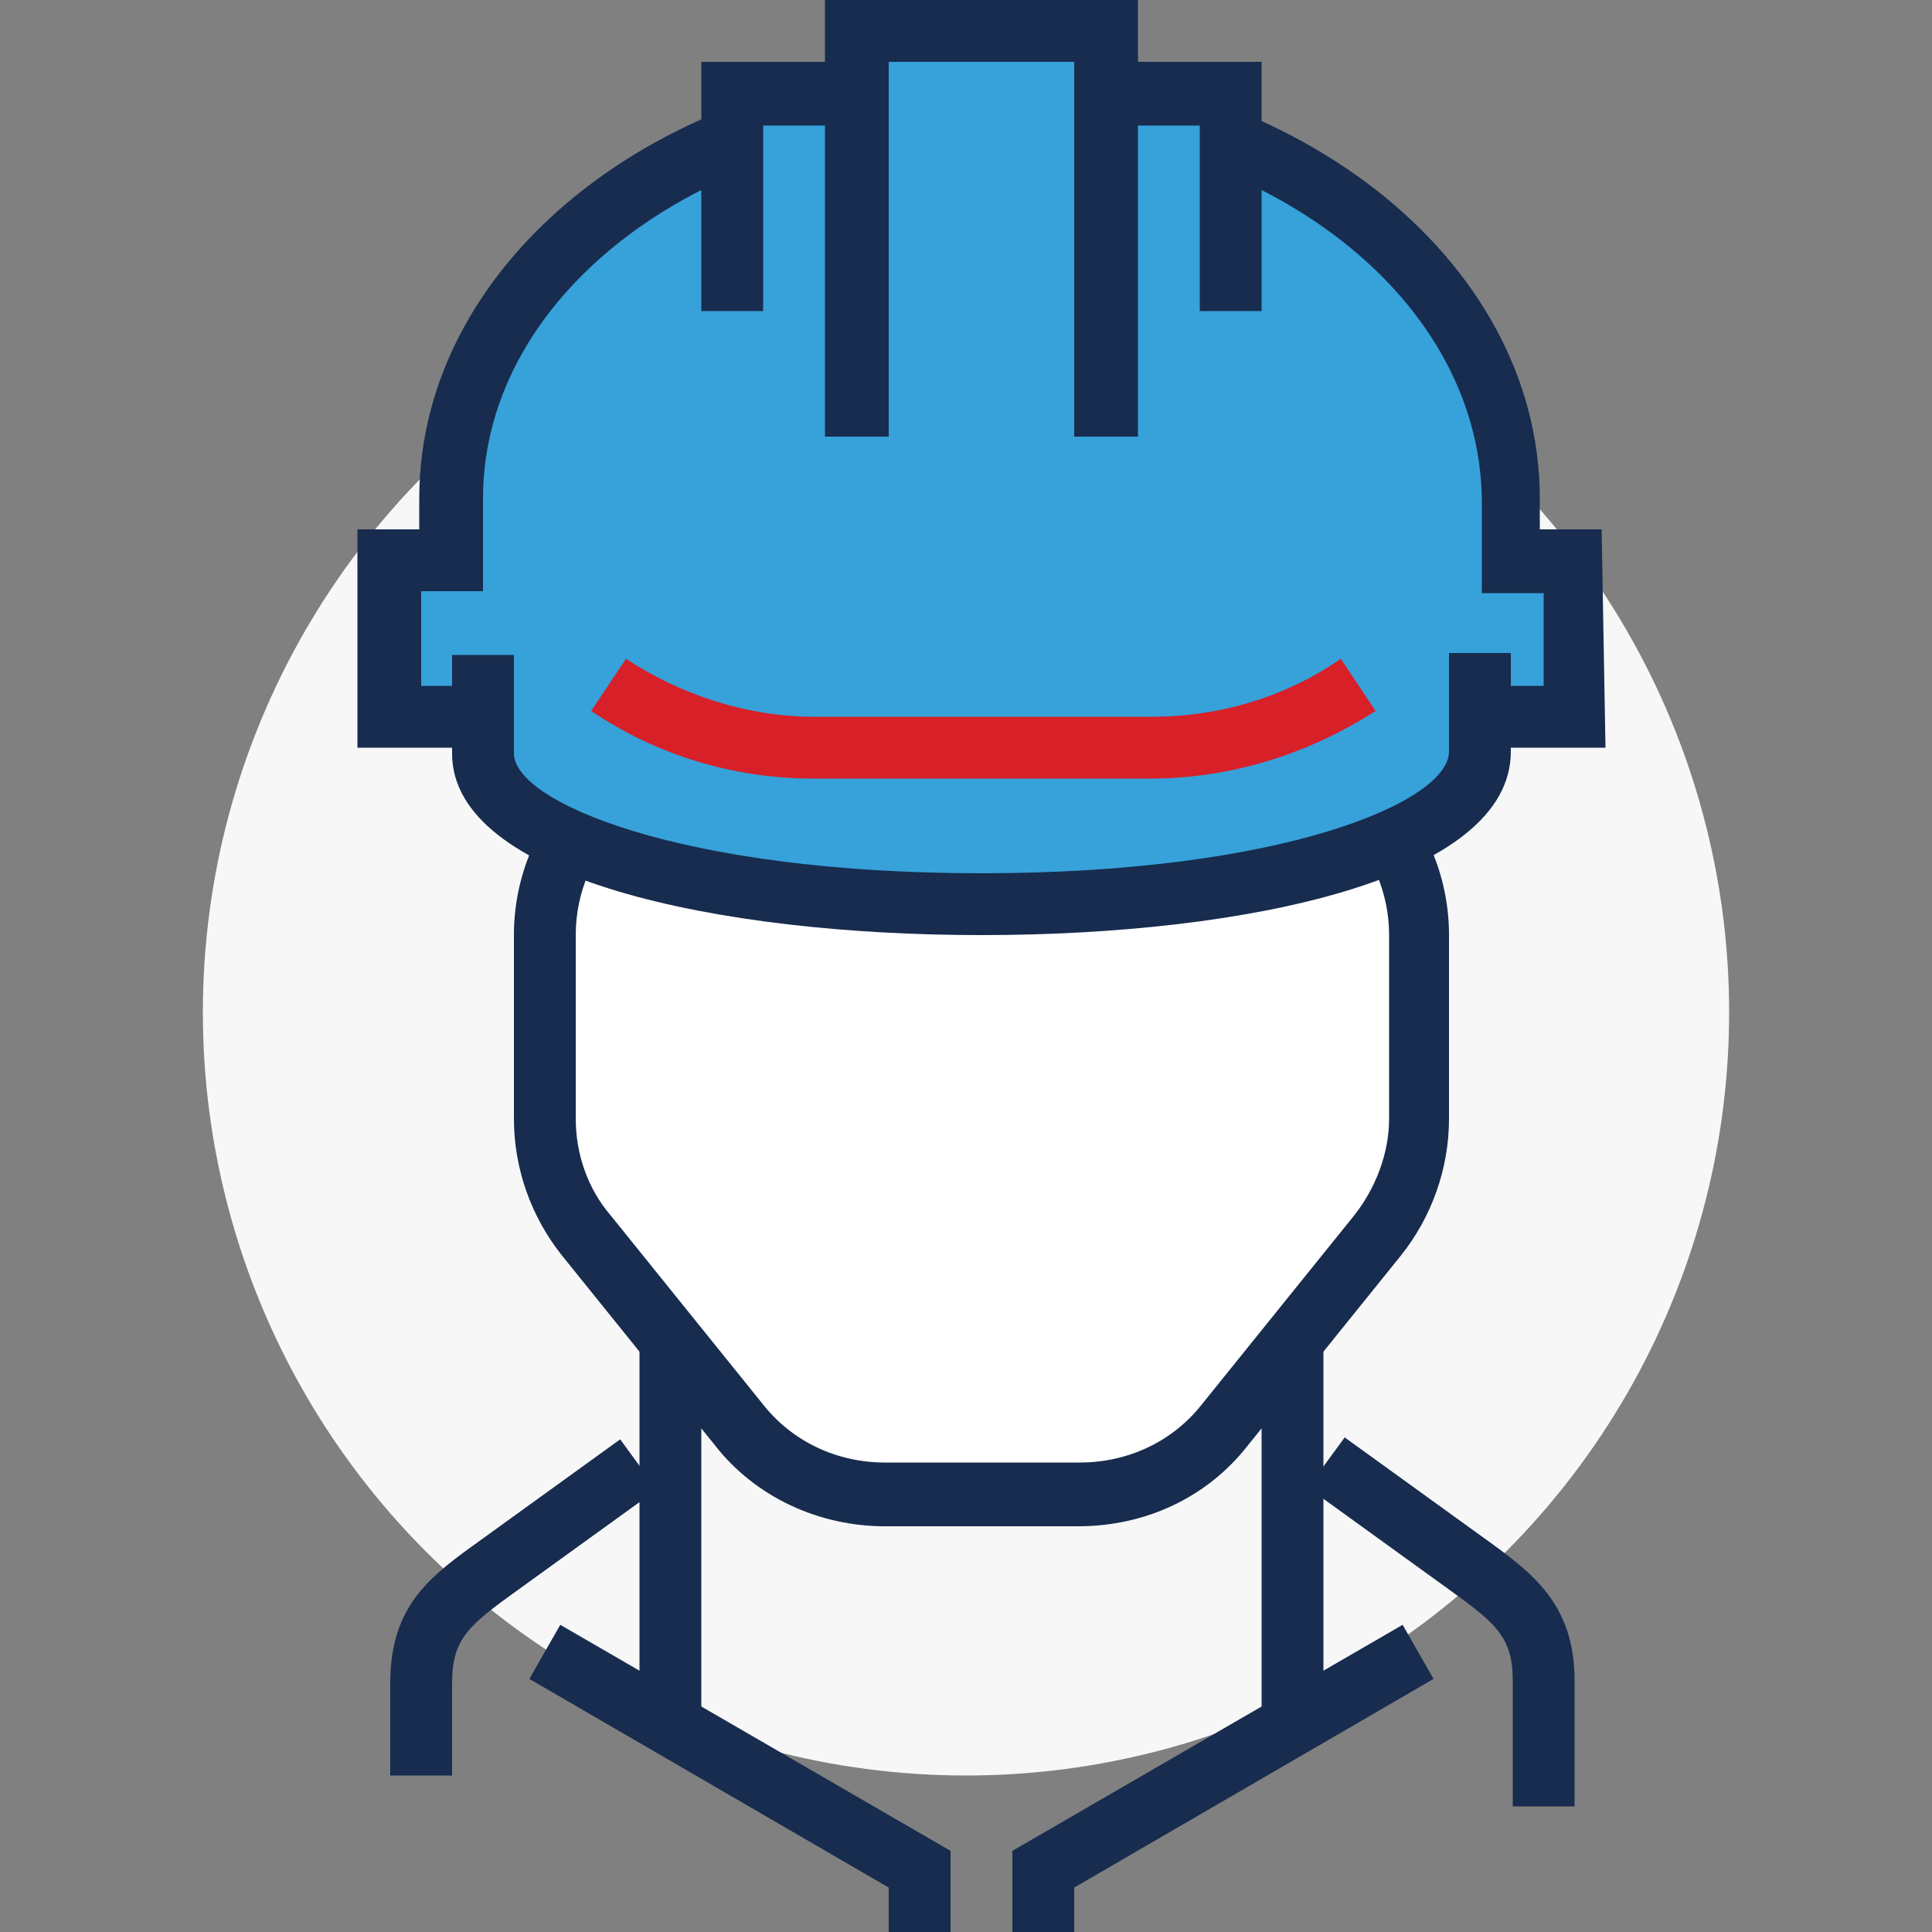
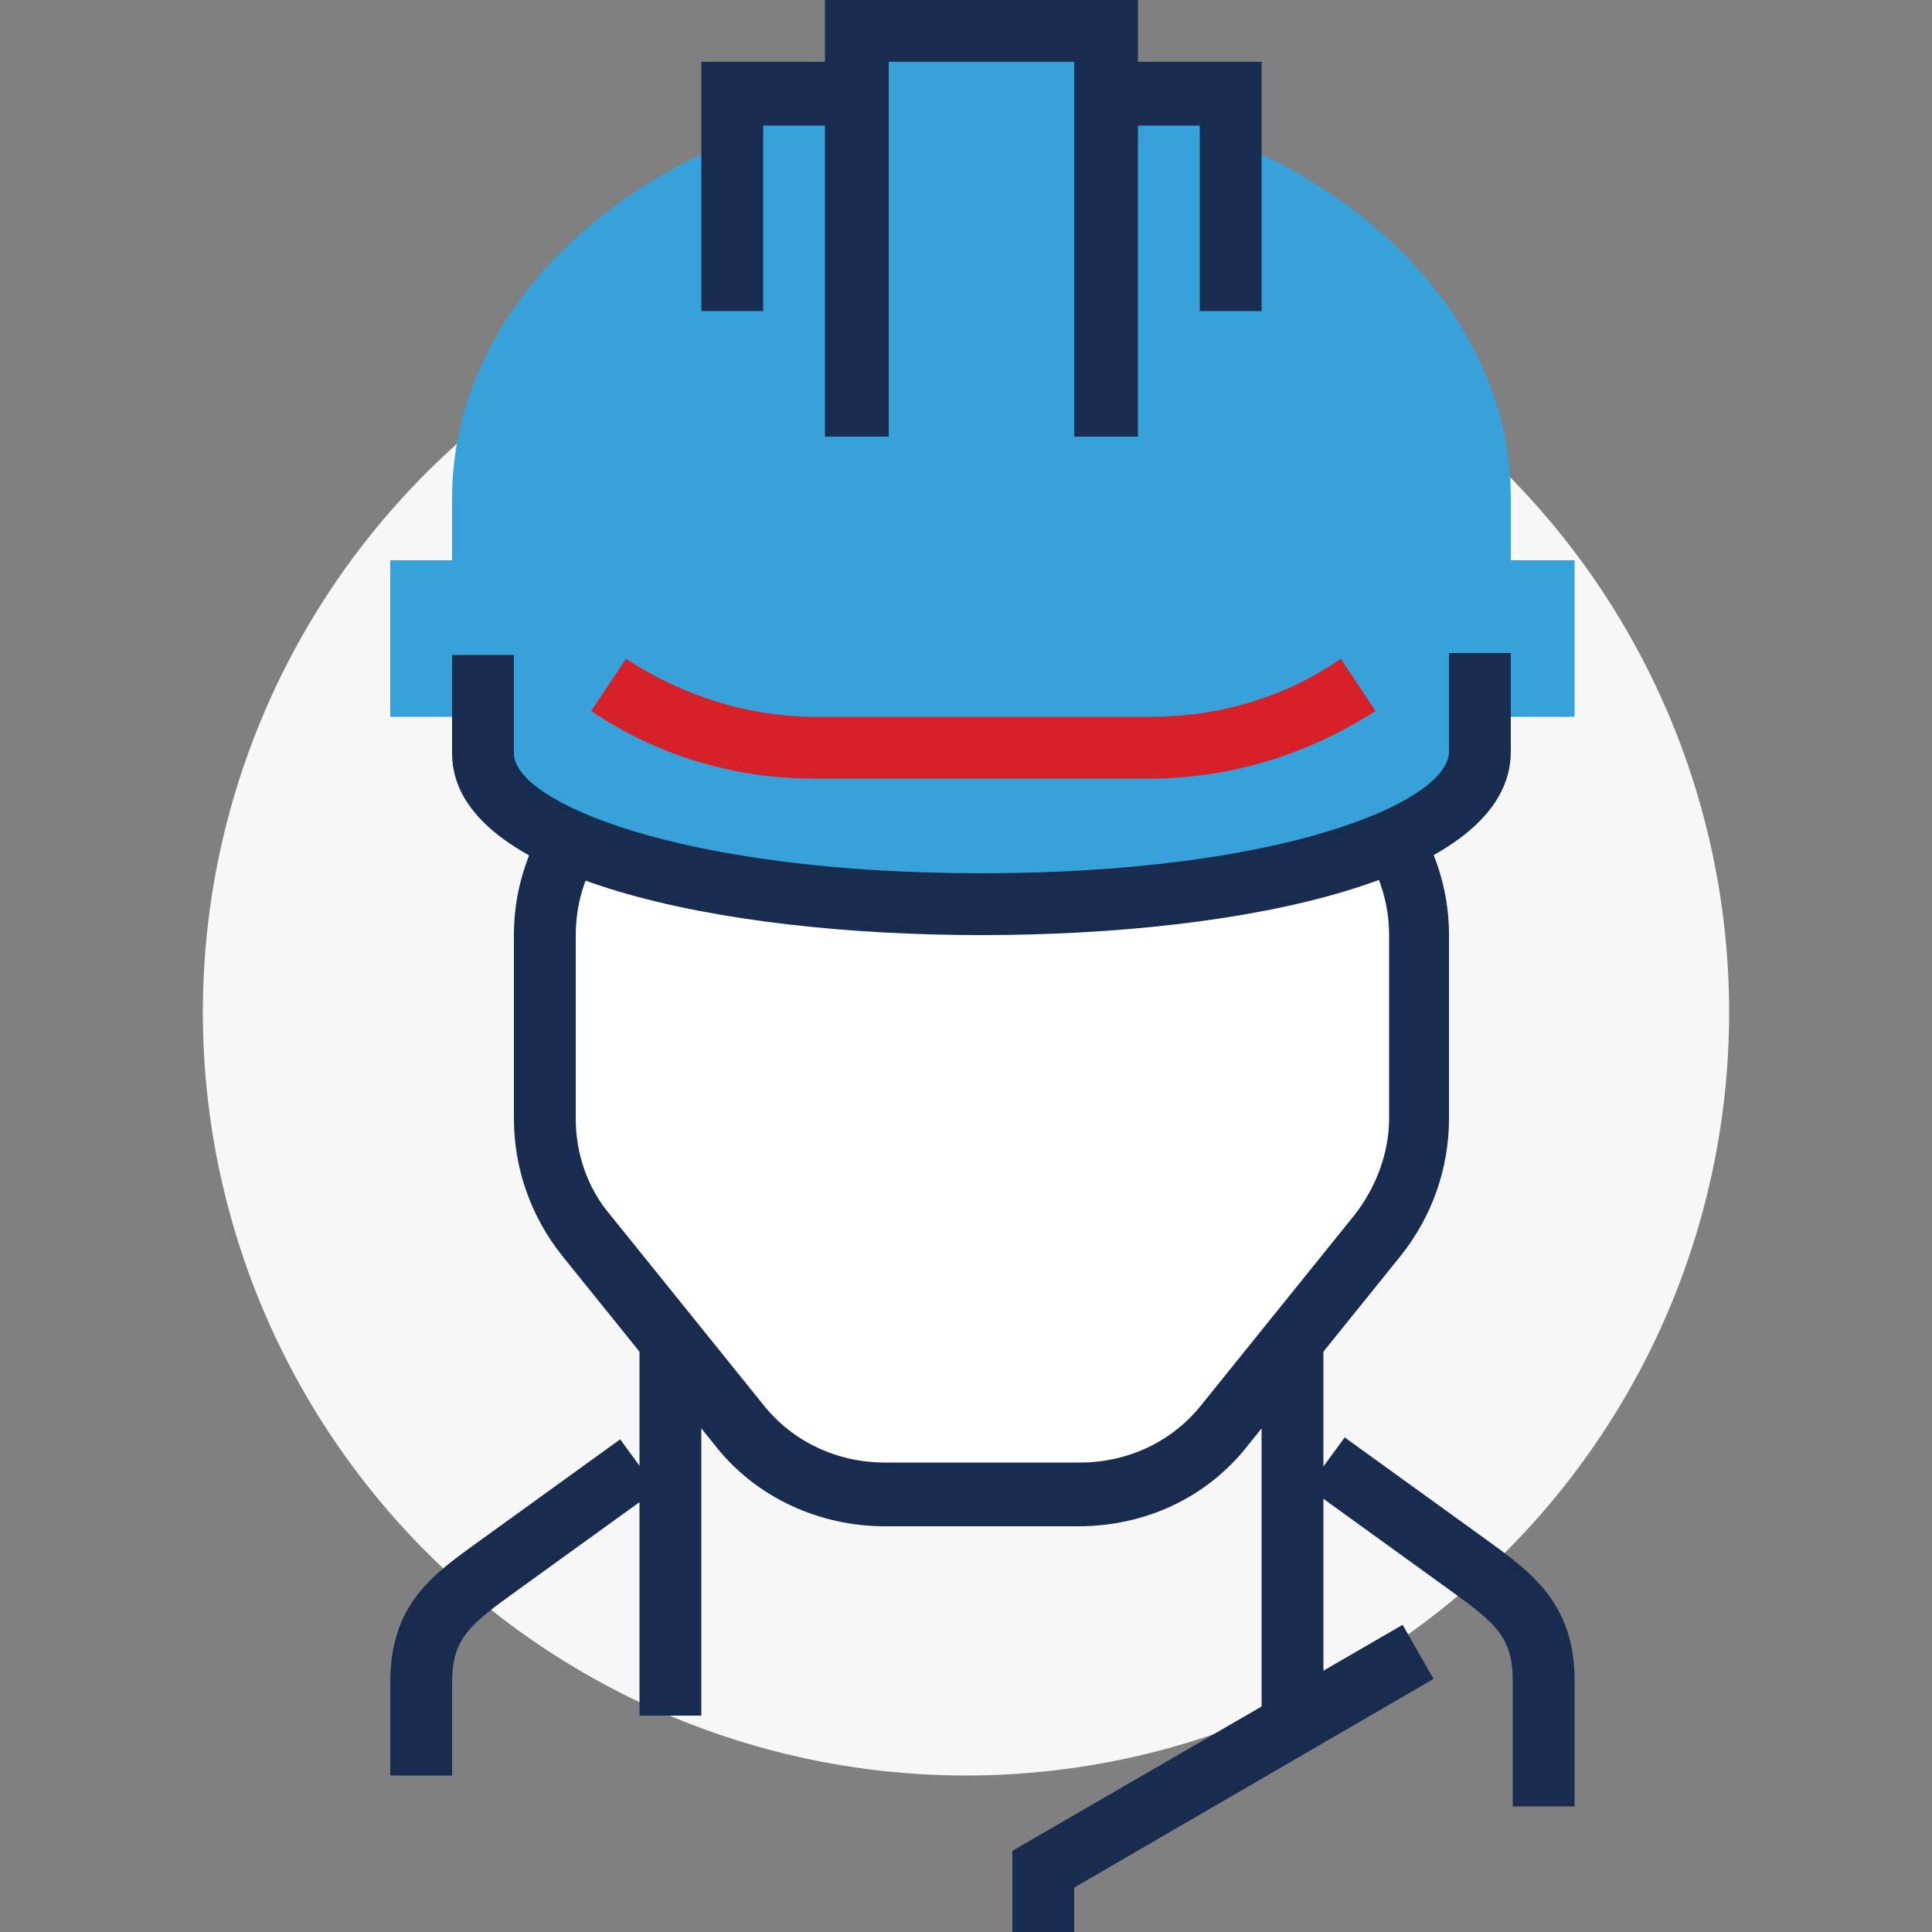
<svg xmlns="http://www.w3.org/2000/svg" version="1.1" id="a" x="0px" y="0px" viewBox="0 0 100 100" style="enable-background:new 0 0 100 100;" xml:space="preserve">
  <rect x="0" y="0" width="100" height="100" fill="#808080" stroke="none" />
  <style type="text/css">
	.st0{fill:#F7F7F7;}
	.st1{fill:#37A1DA;}
	.st2{fill:#172C4E;}
	.st3{fill:#FFFFFF;}
	.st4{fill:#D72028;}
</style>
  <g>
    <circle class="st0" cx="50" cy="52.4" r="39.5" />
    <g>
      <path class="st1" d="M78.2,29v-3.2c0-11.6-12.3-21-27.4-21s-27.4,9.4-27.4,21V29h-3.2v8.1h61.3V29H78.2L78.2,29z" />
-       <path class="st2" d="M83.1,38.7H18.5V27.4h3.2v-1.6c0-12.5,13-22.6,29-22.6s29,10.1,29,22.6v1.6h3.2L83.1,38.7L83.1,38.7z     M21.8,35.5h58.1v-4.8h-3.2v-4.8C76.6,15.1,65,6.5,50.8,6.5S25,15.1,25,25.8v4.8h-3.2L21.8,35.5L21.8,35.5z" />
    </g>
    <rect x="33.1" y="69.4" class="st2" width="3.2" height="19.4" />
    <rect x="65.3" y="69.4" class="st2" width="3.2" height="19.4" />
    <g>
      <path class="st3" d="M28.2,48.4v9.5c0,2.2,0.7,4.3,2.1,6l7.9,9.8c1.8,2.3,4.6,3.6,7.6,3.6h10.1c2.9,0,5.7-1.3,7.6-3.6l7.9-9.8    c1.4-1.7,2.1-3.8,2.1-6v-9.5c0-5.3-4.3-9.7-9.7-9.7H37.9C32.6,38.7,28.2,43,28.2,48.4z" />
      <path class="st2" d="M55.8,79H45.8c-3.4,0-6.7-1.5-8.8-4.2l-7.9-9.8c-1.6-2-2.5-4.5-2.5-7.1v-9.5c0-6.2,5.1-11.3,11.3-11.3h25.8    c6.2,0,11.3,5.1,11.3,11.3v9.5c0,2.6-0.9,5.1-2.5,7.1l-7.9,9.8C62.5,77.5,59.3,79,55.8,79L55.8,79z M37.9,40.3    c-4.4,0-8.1,3.6-8.1,8.1v9.5c0,1.8,0.6,3.6,1.8,5l7.9,9.8c1.5,1.9,3.8,3,6.3,3h10.1c2.5,0,4.8-1.1,6.3-3l7.9-9.8    c1.1-1.4,1.8-3.2,1.8-5v-9.5c0-4.4-3.6-8.1-8.1-8.1L37.9,40.3L37.9,40.3z" />
    </g>
    <path class="st1" d="M25,33.9v5.1c0,4.3,10.7,7.8,25.8,7.8s25.8-3.5,25.8-7.8v-5.1H25L25,33.9z" />
    <path class="st2" d="M50.8,48.4c-13.6,0-27.4-2.9-27.4-9.4v-5.1h3.2v5.1c0,2.5,8.6,6.2,24.2,6.2S75,41.5,75,38.9v-5.1h3.2v5.1   C78.2,45.5,64.5,48.4,50.8,48.4L50.8,48.4z" />
    <path class="st2" d="M81.5,93.5h-3.2v-6.5c0-2.3-0.9-3-3.4-4.8l-7.2-5.2l1.9-2.6l7.2,5.2c2.5,1.8,4.7,3.4,4.7,7.4L81.5,93.5   L81.5,93.5z" />
    <polygon class="st2" points="55.6,100 52.4,100 52.4,95.8 72.6,84.1 74.2,86.9 55.6,97.7  " />
-     <polygon class="st2" points="49.2,100 46,100 46,97.7 27.4,86.9 29,84.1 49.2,95.8  " />
    <path class="st2" d="M23.4,91.9h-3.2v-4.8c0-4.1,2.2-5.6,4.7-7.4l7.2-5.2l1.9,2.6l-7.2,5.2c-2.5,1.8-3.4,2.5-3.4,4.8V91.9z" />
    <polygon class="st1" points="57.3,4.8 57.3,1.6 44.4,1.6 44.4,4.8 37.9,4.8 37.9,16.1 44.4,16.1 44.4,22.6 57.3,22.6 57.3,16.1    63.7,16.1 63.7,4.8  " />
    <polygon class="st2" points="65.3,16.1 62.1,16.1 62.1,6.5 57.3,6.5 57.3,3.2 65.3,3.2  " />
    <polygon class="st2" points="39.5,16.1 36.3,16.1 36.3,3.2 44.4,3.2 44.4,6.5 39.5,6.5  " />
    <polygon class="st2" points="58.9,22.6 55.6,22.6 55.6,3.2 46,3.2 46,22.6 42.7,22.6 42.7,0 58.9,0  " />
    <path class="st4" d="M59.5,40.3H42.1c-4.1,0-8.1-1.2-11.5-3.5l1.8-2.7c2.9,1.9,6.3,3,9.8,3h17.4c3.5,0,6.9-1,9.8-3l1.8,2.7   C67.6,39.1,63.6,40.3,59.5,40.3L59.5,40.3z" />
  </g>
</svg>